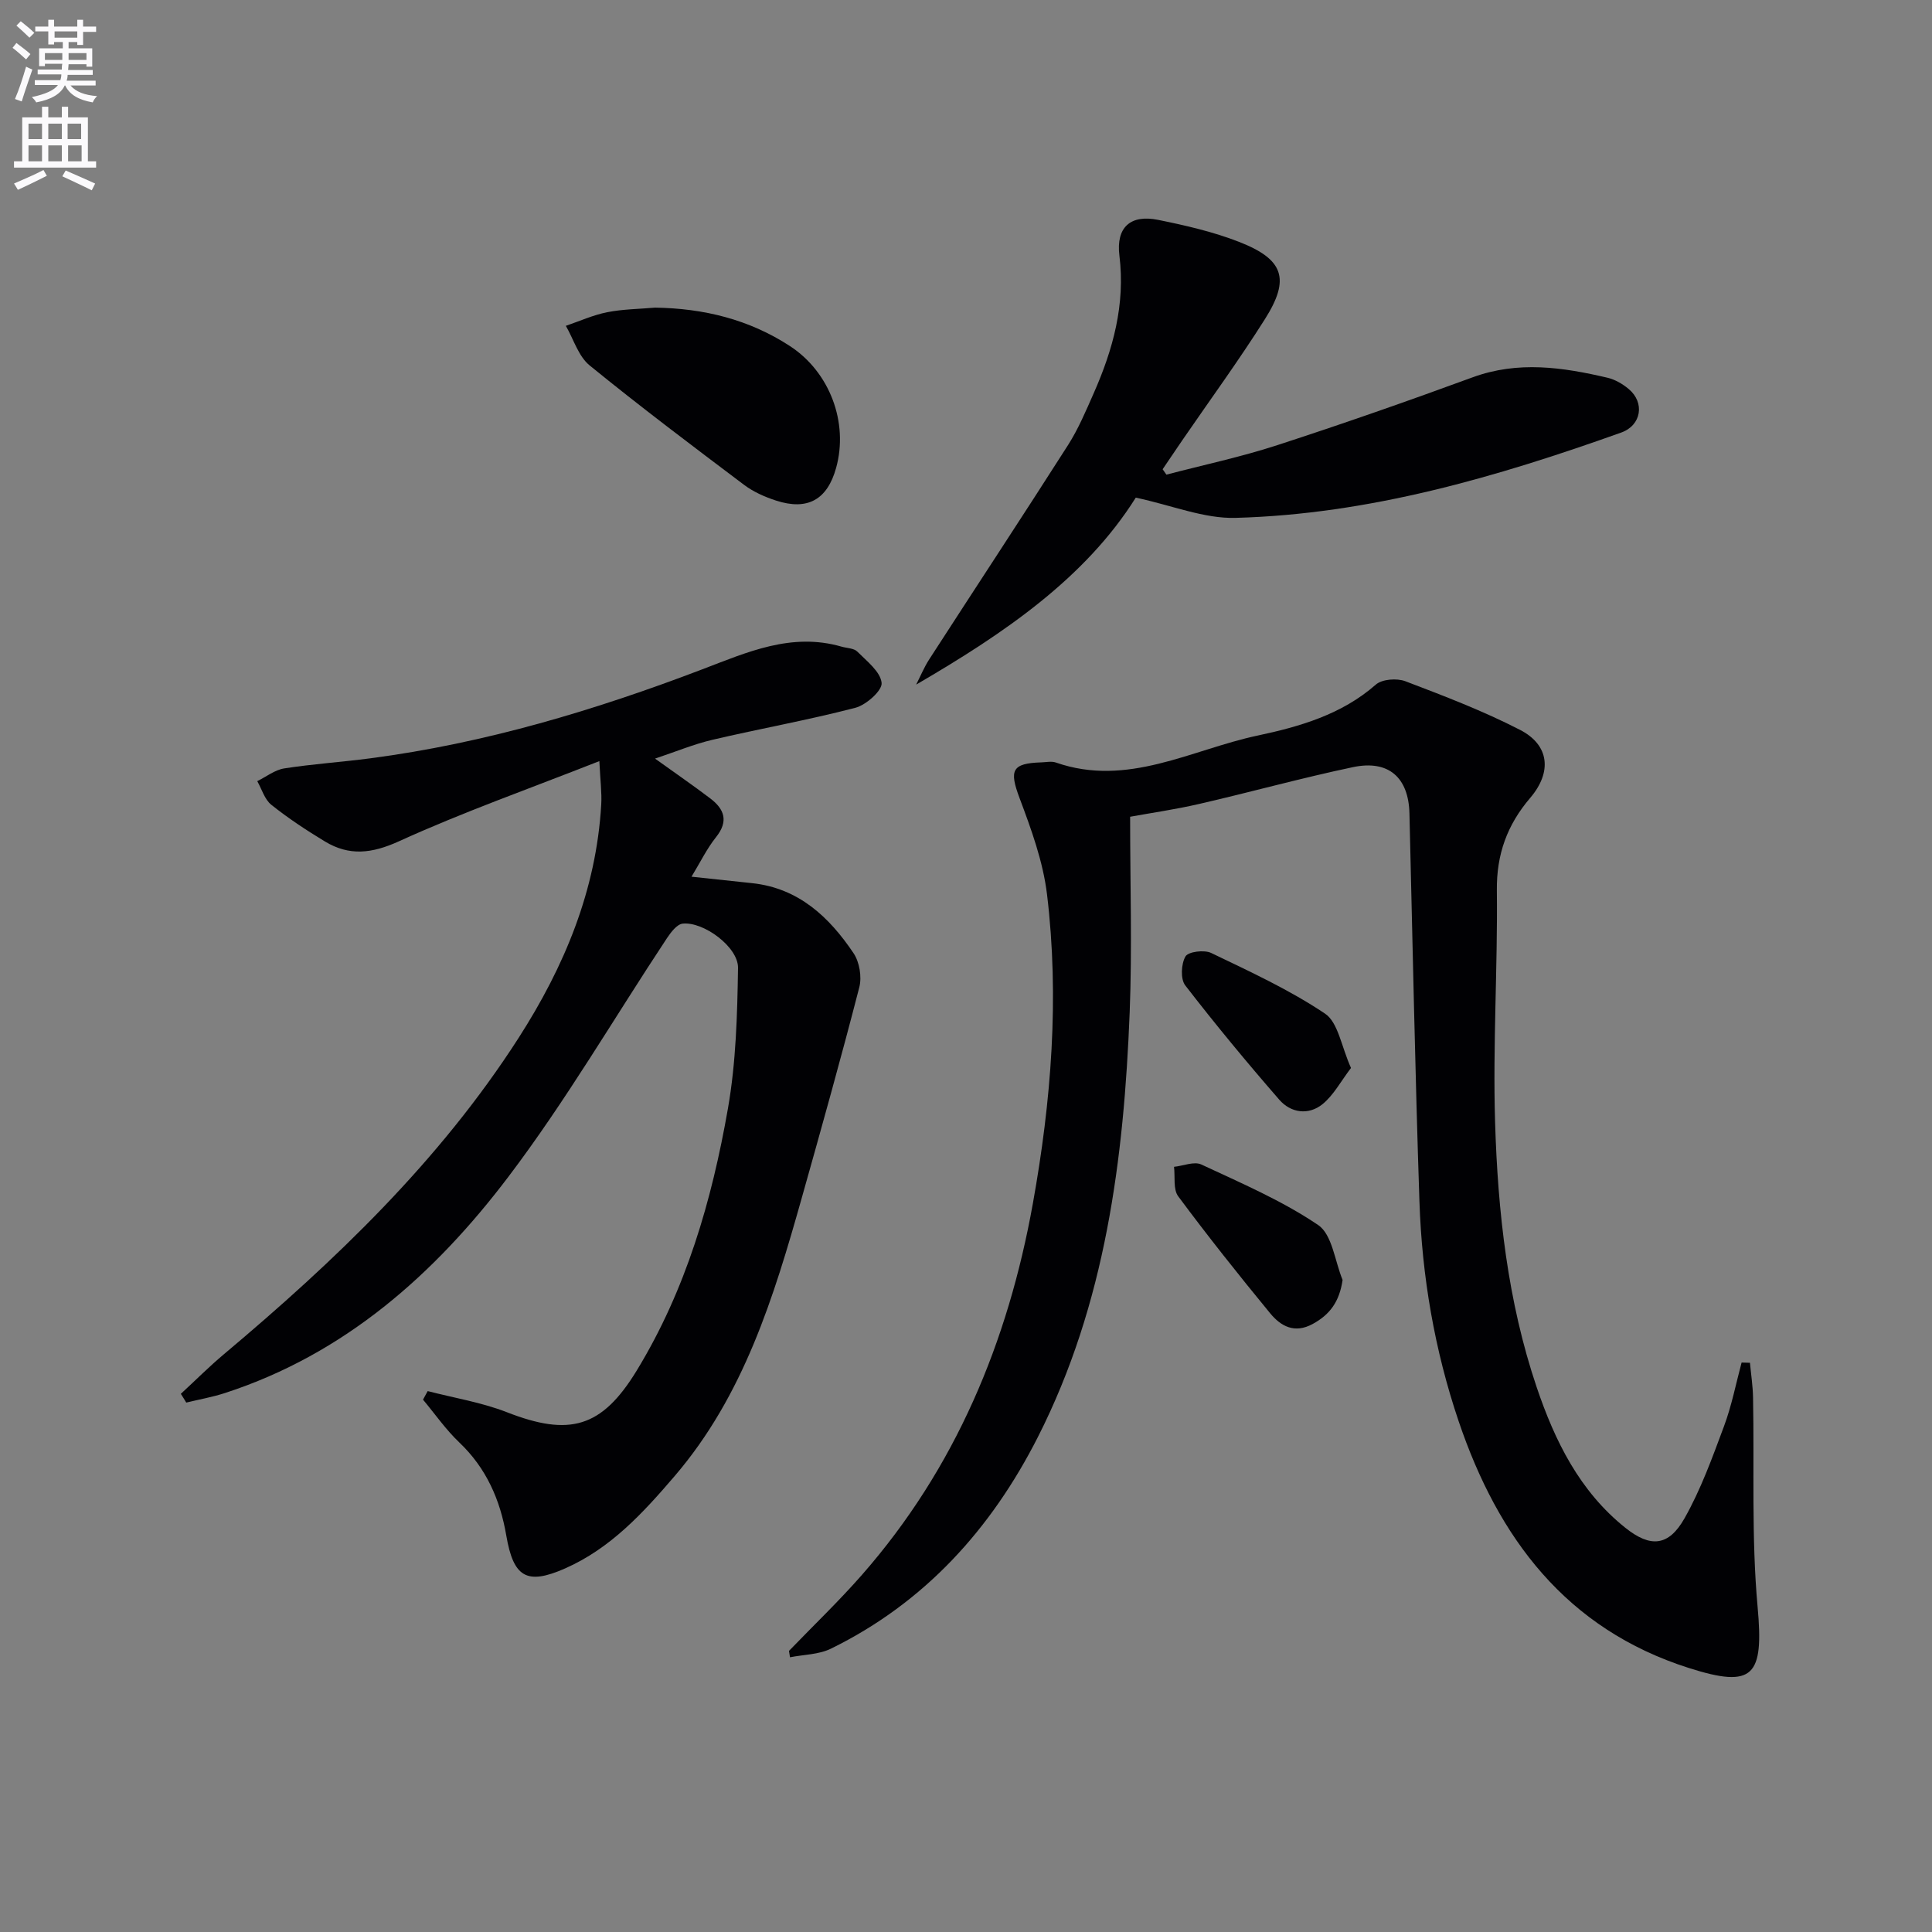
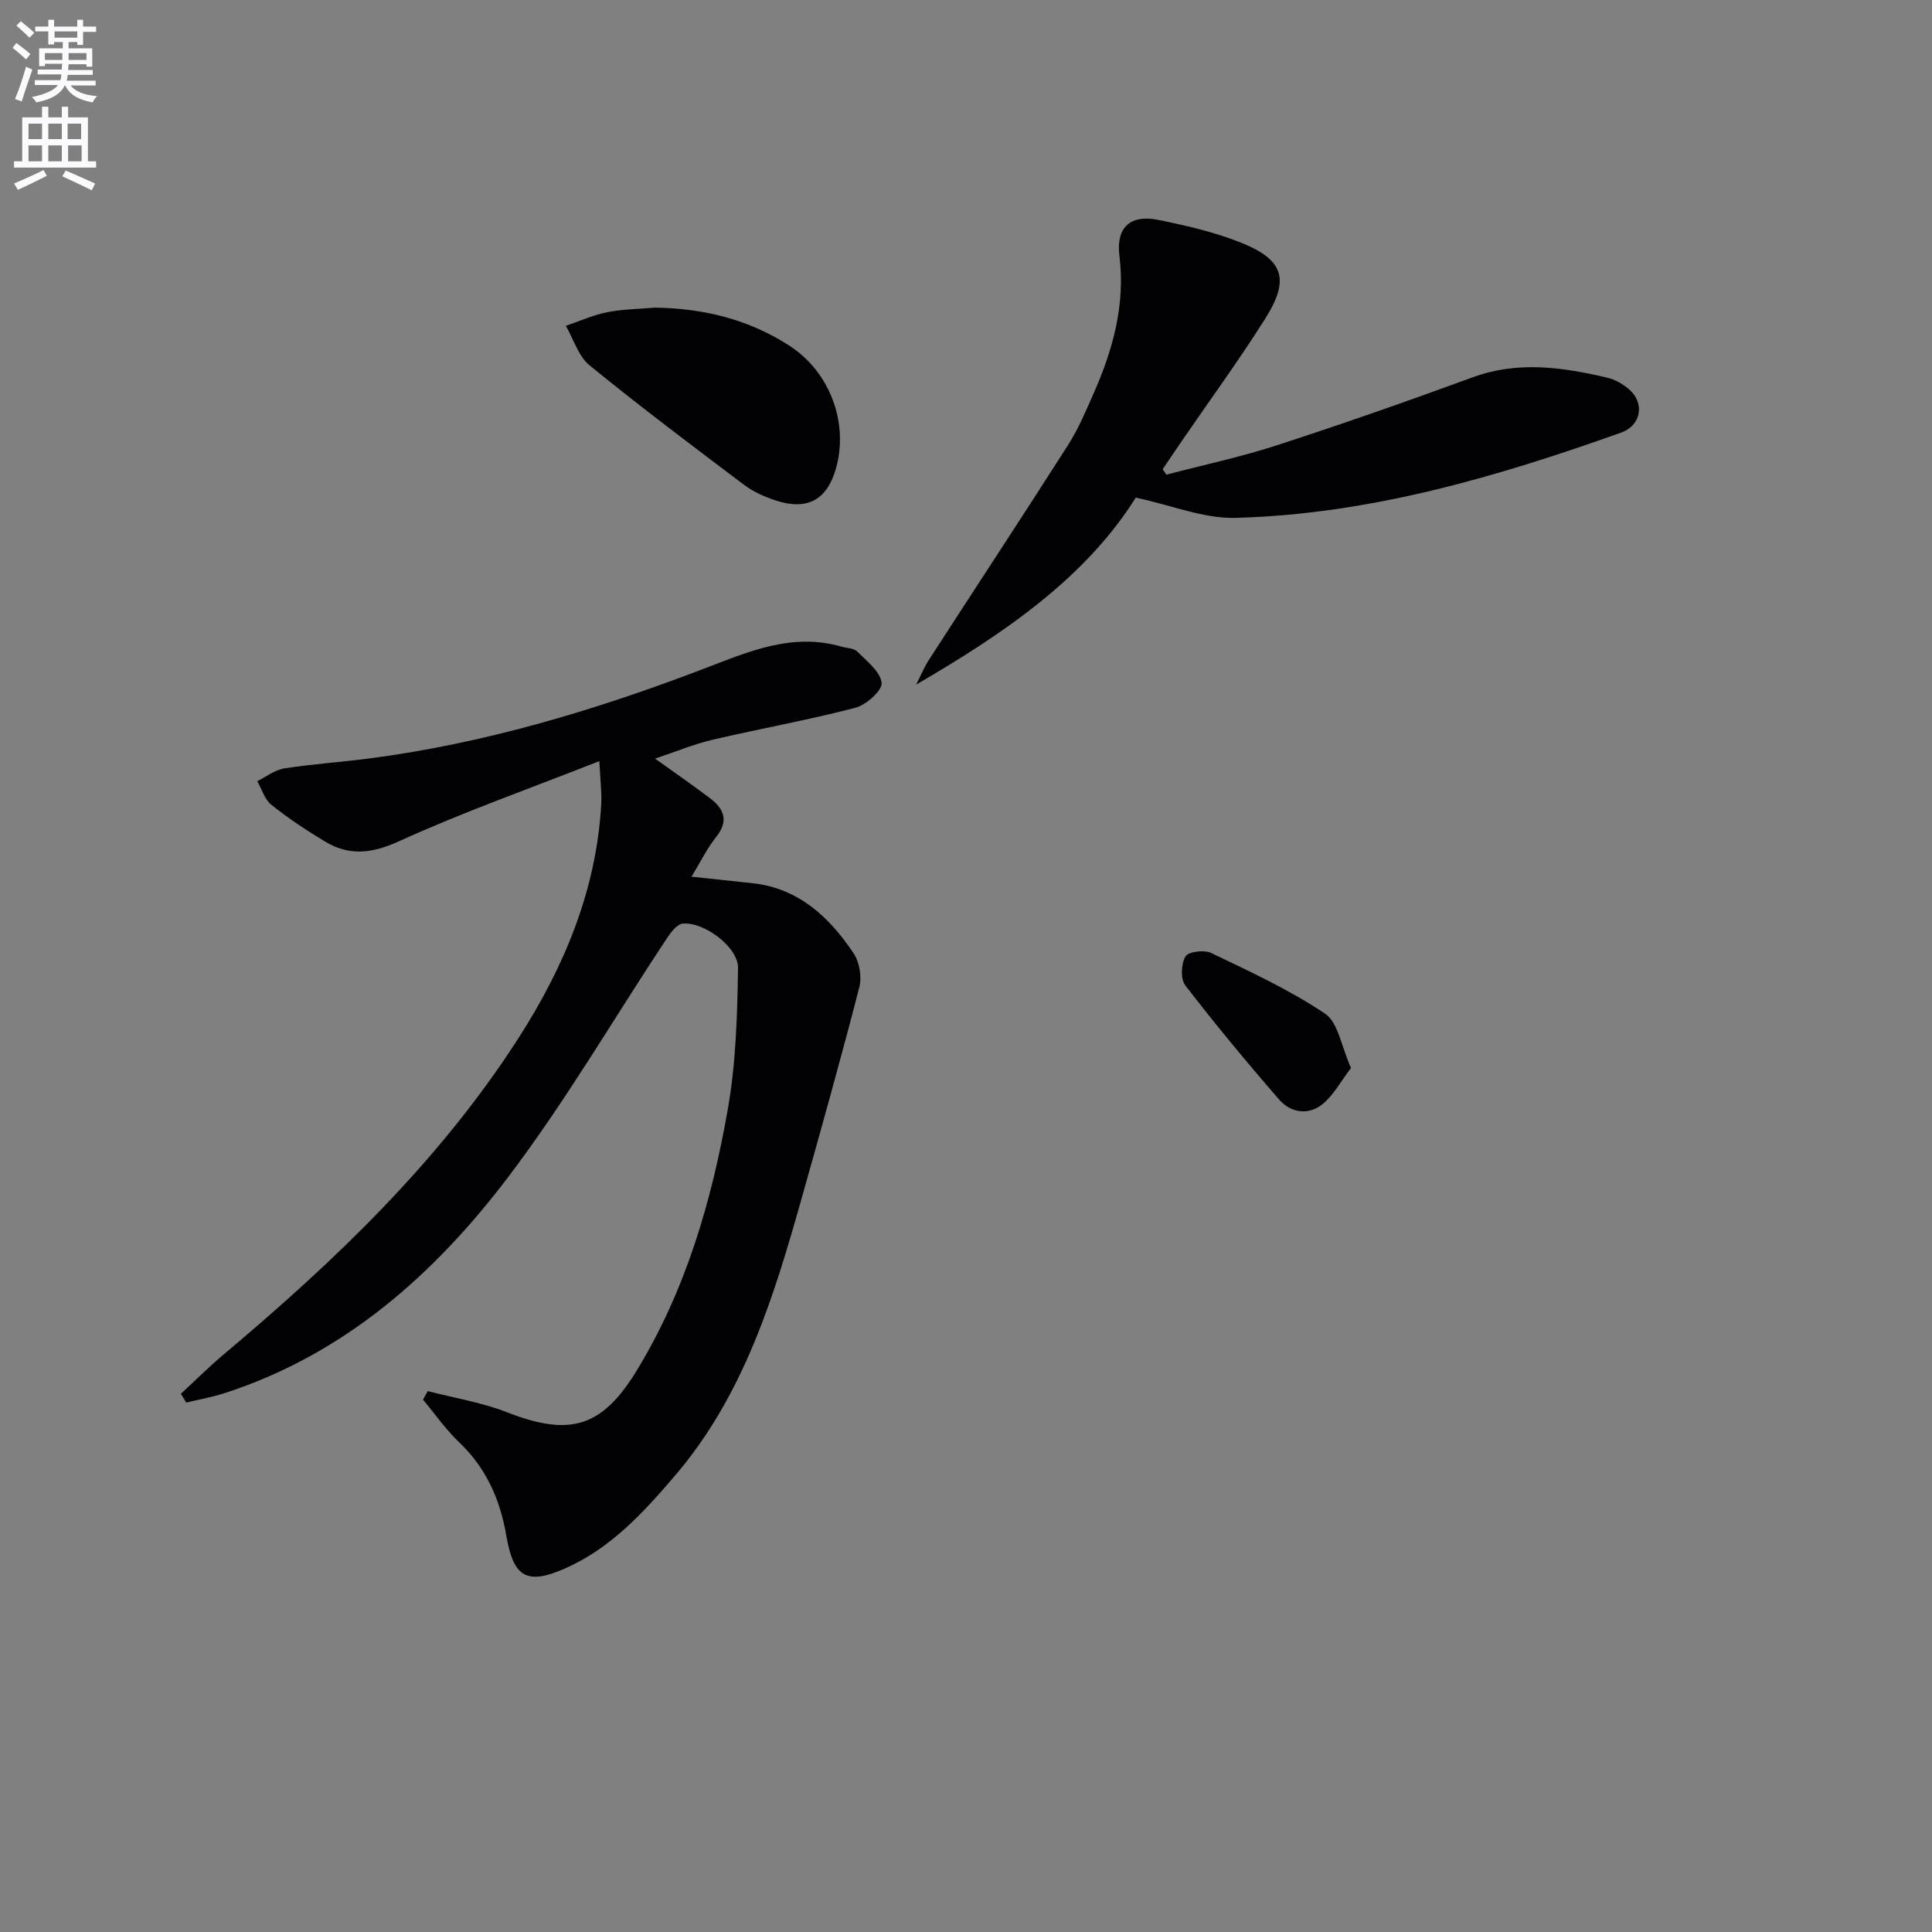
<svg xmlns="http://www.w3.org/2000/svg" enable-background="new 0 0 400 400" viewBox="0 0 400 400">
  <rect x="0" y="0" width="400" height="400" fill="#808080" stroke="none" />
  <path d="m2.6 9.9.8-1c.9.7 1.9 1.4 2.9 2.3l-.9 1.1c-1.1-1-2-1.8-2.8-2.4zm.5 10.6c.9-2.1 1.6-4.3 2.3-6.7.4.2.8.4 1.3.6-.7 2.1-1.5 4.3-2.2 6.6zm.3-15.2.9-.9c1 .8 2 1.6 2.8 2.4l-1 1c-.9-.9-1.8-1.7-2.7-2.5zm12.6-1.2h1.2v1.4h2.7v1.1h-2.7v2.7h-1.2v-.6h-1.8v1.3h4.9v3.8h-1.2v-.5h-3.7c0 .4-.1.9-.1 1.2h5.1v1h-5.2c0 .5-.1.9-.2 1.2h6v1h-5.2c1.1 1.3 2.9 2 5.5 2.2-.4.4-.7.8-.9 1.3-2.9-.5-4.8-1.6-5.7-3.5h-.1c-.8 1.7-2.7 2.9-5.9 3.5-.2-.4-.6-.8-.9-1.1 2.8-.6 4.6-1.4 5.4-2.5h-4.8v-1h5.3c.1-.3.2-.7.2-1.2h-4.9v-1h5c0-.4 0-.8.1-1.2h-3.6v.5h-1.2v-3.7h4.9v-1.3h-1.8v.5h-1.2v-2.7h-2.7v-1h2.7v-1.4h1.2v1.4h4.8zm-6.7 8.3h3.6c0-.4 0-.9 0-1.4h-3.6zm1.9-4.6h4.8v-1.3h-4.7v1.3zm6.7 3.2h-3.7v1.4h3.7z" fill="#fbfafc" />
  <path d="m8.7 22.1h1.3v2.2h2.8v-2.2h1.3v2.2h4.1v9.1h1.7v1.3h-17v-1.3h1.7v-9.1h4.1zm.3 13.1.7 1.2c-1.8.9-3.8 1.9-6 2.9-.2-.4-.5-.8-.8-1.3 2.3-1 4.4-1.9 6.1-2.8zm-3.1-6.4h2.8v-3.2h-2.8zm0 4.6h2.8v-3.3h-2.8zm4.1-4.6h2.8v-3.2h-2.8zm0 4.6h2.8v-3.3h-2.8zm3.6 1.9c2.1.9 4.1 1.8 6.1 2.7l-.7 1.4c-2.2-1.1-4.2-2-6.1-2.9zm3.2-9.7h-2.8v3.2h2.8zm-2.7 7.8h2.8v-3.3h-2.8z" fill="#fbfafc" />
  <g fill="#010104">
-     <path d="m163.35 341.8c5.04-5.23 10.31-10.27 15.09-15.72 19.39-22.11 30.25-48.24 35.4-76.89 3.81-21.19 5.52-42.59 2.93-64.05-.82-6.77-3.26-13.45-5.68-19.9-2.16-5.76-1.63-7.21 4.52-7.4 1-.03 2.09-.28 2.99.03 14.86 5.19 28.04-2.67 41.78-5.58 8.71-1.85 17.4-4.35 24.47-10.55 1.3-1.14 4.36-1.36 6.11-.7 8.04 3.06 16.13 6.15 23.76 10.08 6.08 3.13 6.65 8.74 2.09 14.08-4.76 5.57-6.99 11.68-6.9 19.15.18 15.97-.85 31.96-.37 47.92.56 18.61 2.6 37.13 8.61 54.93 3.77 11.15 8.9 21.57 18.38 29.13 5.15 4.11 8.92 3.86 12.22-1.96 3.4-6 5.78-12.62 8.2-19.12 1.58-4.24 2.45-8.76 3.63-13.15.58.02 1.15.03 1.73.05.22 2.41.6 4.81.64 7.22.28 14.43-.36 28.95.94 43.28 1.31 14.37-.8 16.96-14.17 12.71-25.5-8.1-39.55-26.95-47.73-51.13-4.98-14.72-7.59-29.97-8.11-45.47-.9-26.78-1.41-53.57-2.07-80.36-.18-7.41-4.3-11.13-11.7-9.57-10.69 2.25-21.23 5.18-31.88 7.63-4.95 1.14-9.99 1.86-14.25 2.64 0 13.89.43 27.2-.09 40.47-1.2 30.39-5 60.33-19 87.94-9.66 19.03-23.43 34.31-42.86 43.83-2.51 1.23-5.63 1.22-8.47 1.78-.06-.44-.13-.88-.21-1.32z" />
    <path d="m37.44 288.58c2.96-2.73 5.81-5.59 8.88-8.17 23.03-19.35 44.66-39.99 61.05-65.52 9.48-14.77 16.08-30.57 17.11-48.33.14-2.41-.19-4.84-.39-8.98-14.57 5.74-28.28 10.58-41.47 16.59-5.63 2.56-10.3 3.1-15.36.04-3.83-2.32-7.6-4.8-11.09-7.59-1.39-1.11-1.96-3.23-2.91-4.89 1.86-.91 3.65-2.34 5.6-2.64 5.9-.92 11.89-1.31 17.82-2.09 23.69-3.11 46.41-9.92 68.66-18.4 9.34-3.56 18.51-7.72 28.89-4.72 1.11.32 2.56.31 3.27 1.03 1.97 1.98 4.79 4.15 5.03 6.48.16 1.57-3.2 4.57-5.44 5.15-9.78 2.55-19.75 4.32-29.6 6.63-3.84.9-7.53 2.44-11.87 3.89 4.25 3.05 7.91 5.57 11.44 8.25 2.91 2.21 3.83 4.7 1.19 8.01-1.93 2.42-3.31 5.29-5.08 8.19 4.48.48 8.52.91 12.56 1.34 9.61 1.03 15.95 7 20.99 14.5 1.23 1.83 1.74 4.91 1.19 7.05-3.76 14.6-7.83 29.13-11.92 43.64-5.79 20.54-12.01 40.87-26.3 57.55-6.54 7.64-13.28 14.99-22.7 19.14-7.96 3.51-10.69 1.82-12.17-6.82-1.26-7.36-4.12-13.93-9.7-19.24-2.8-2.66-5.05-5.91-7.54-8.89.32-.59.65-1.18.97-1.77 5.47 1.42 11.15 2.33 16.38 4.37 12.97 5.07 19.65 3.25 26.89-8.61 10.19-16.7 15.56-35.22 18.89-54.26 1.67-9.54 1.94-19.39 2.09-29.11.07-4.33-7.15-9.64-11.46-9.17-1.2.13-2.45 1.8-3.27 3.03-10.92 16.49-20.91 33.67-32.83 49.4-15.26 20.14-33.89 36.7-58.66 44.75-2.61.85-5.35 1.33-8.02 1.98-.35-.6-.73-1.2-1.12-1.81z" />
    <path d="m241.49 98.27c7.67-2.01 15.45-3.66 22.97-6.11 13.57-4.41 27.04-9.13 40.43-14.04 9.41-3.45 18.65-2.09 27.94.09 1.56.37 3.12 1.28 4.36 2.32 3.4 2.82 2.65 7.53-1.52 9.02-25.88 9.24-52.19 16.92-79.87 17.67-6.52.18-13.11-2.58-20.65-4.19-10.5 16.72-27.36 28.17-45.47 38.71.9-1.76 1.65-3.6 2.72-5.25 9.56-14.79 19.25-29.5 28.73-44.35 2.13-3.34 3.69-7.06 5.3-10.7 4.01-9.08 6.58-18.39 5.33-28.53-.72-5.83 2.27-8.55 8.01-7.39 5.67 1.15 11.4 2.46 16.77 4.56 9.25 3.61 10.62 7.65 5.37 15.96-5.41 8.57-11.4 16.77-17.14 25.13-1.36 1.99-2.7 3.99-4.06 5.98.27.38.53.75.78 1.12z" />
    <path d="m135.62 63.69c10.06.15 19.45 2.43 27.93 7.96 8.22 5.36 12.17 15.8 9.56 25.22-1.82 6.58-5.9 8.89-12.44 6.77-2.33-.76-4.71-1.81-6.65-3.28-10.75-8.1-21.51-16.2-31.94-24.7-2.33-1.9-3.32-5.42-4.93-8.2 2.85-.97 5.64-2.24 8.57-2.82 3.24-.64 6.6-.66 9.9-.95z" />
-     <path d="m277.97 265c-.66 4.5-2.62 7.17-6.2 9.12-3.77 2.05-6.6.44-8.79-2.21-6.52-7.93-12.92-15.98-19.04-24.22-1.08-1.45-.62-4.04-.87-6.11 1.91-.2 4.17-1.18 5.66-.48 8.24 3.85 16.71 7.47 24.18 12.53 2.92 1.97 3.45 7.48 5.06 11.37z" />
+     <path d="m277.97 265z" />
    <path d="m279.71 221.11c-2.08 2.72-3.58 5.61-5.89 7.49-2.9 2.35-6.57 1.84-8.97-.93-6.7-7.7-13.22-15.58-19.46-23.66-1.01-1.31-.85-4.45.05-5.99.58-1 3.89-1.41 5.32-.72 8.03 3.86 16.21 7.62 23.57 12.56 2.72 1.82 3.36 6.76 5.38 11.25z" />
  </g>
</svg>